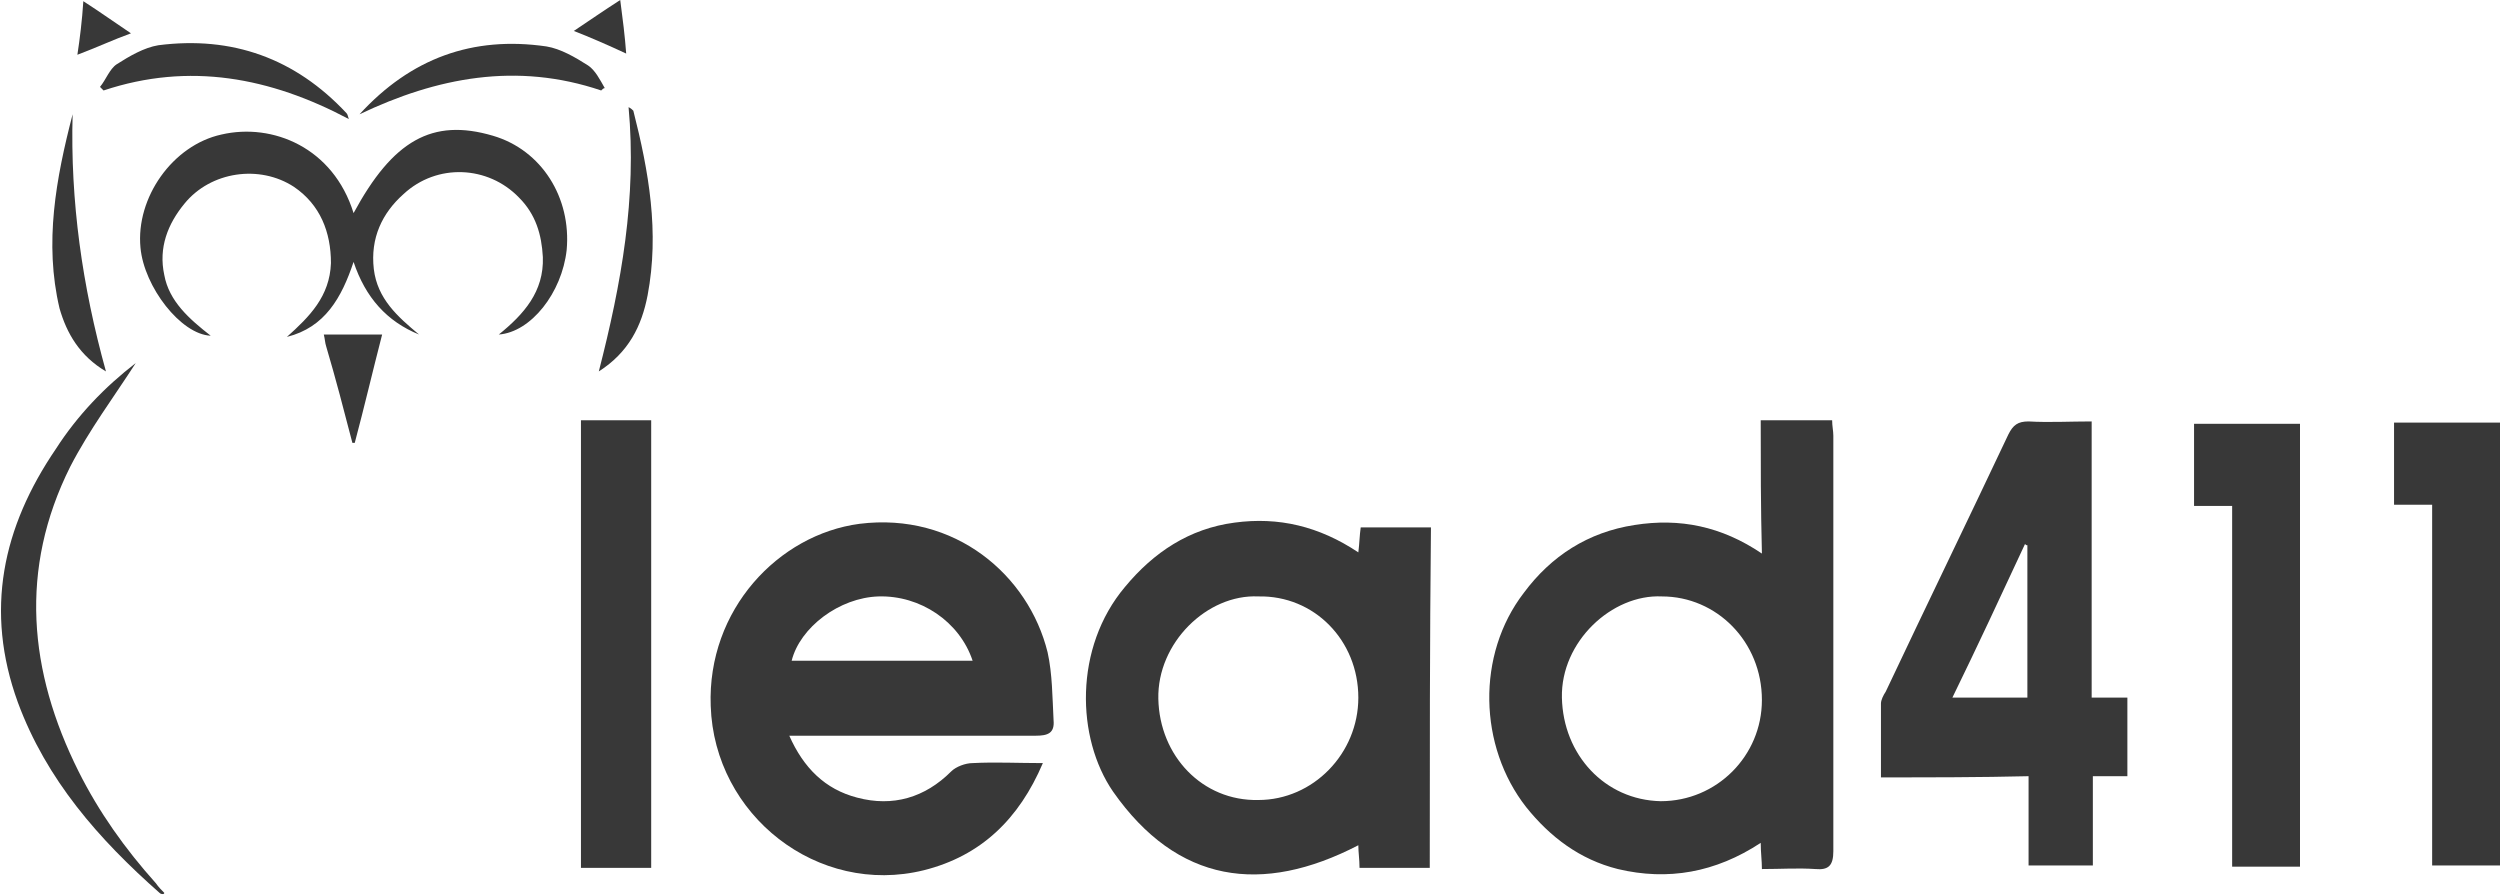
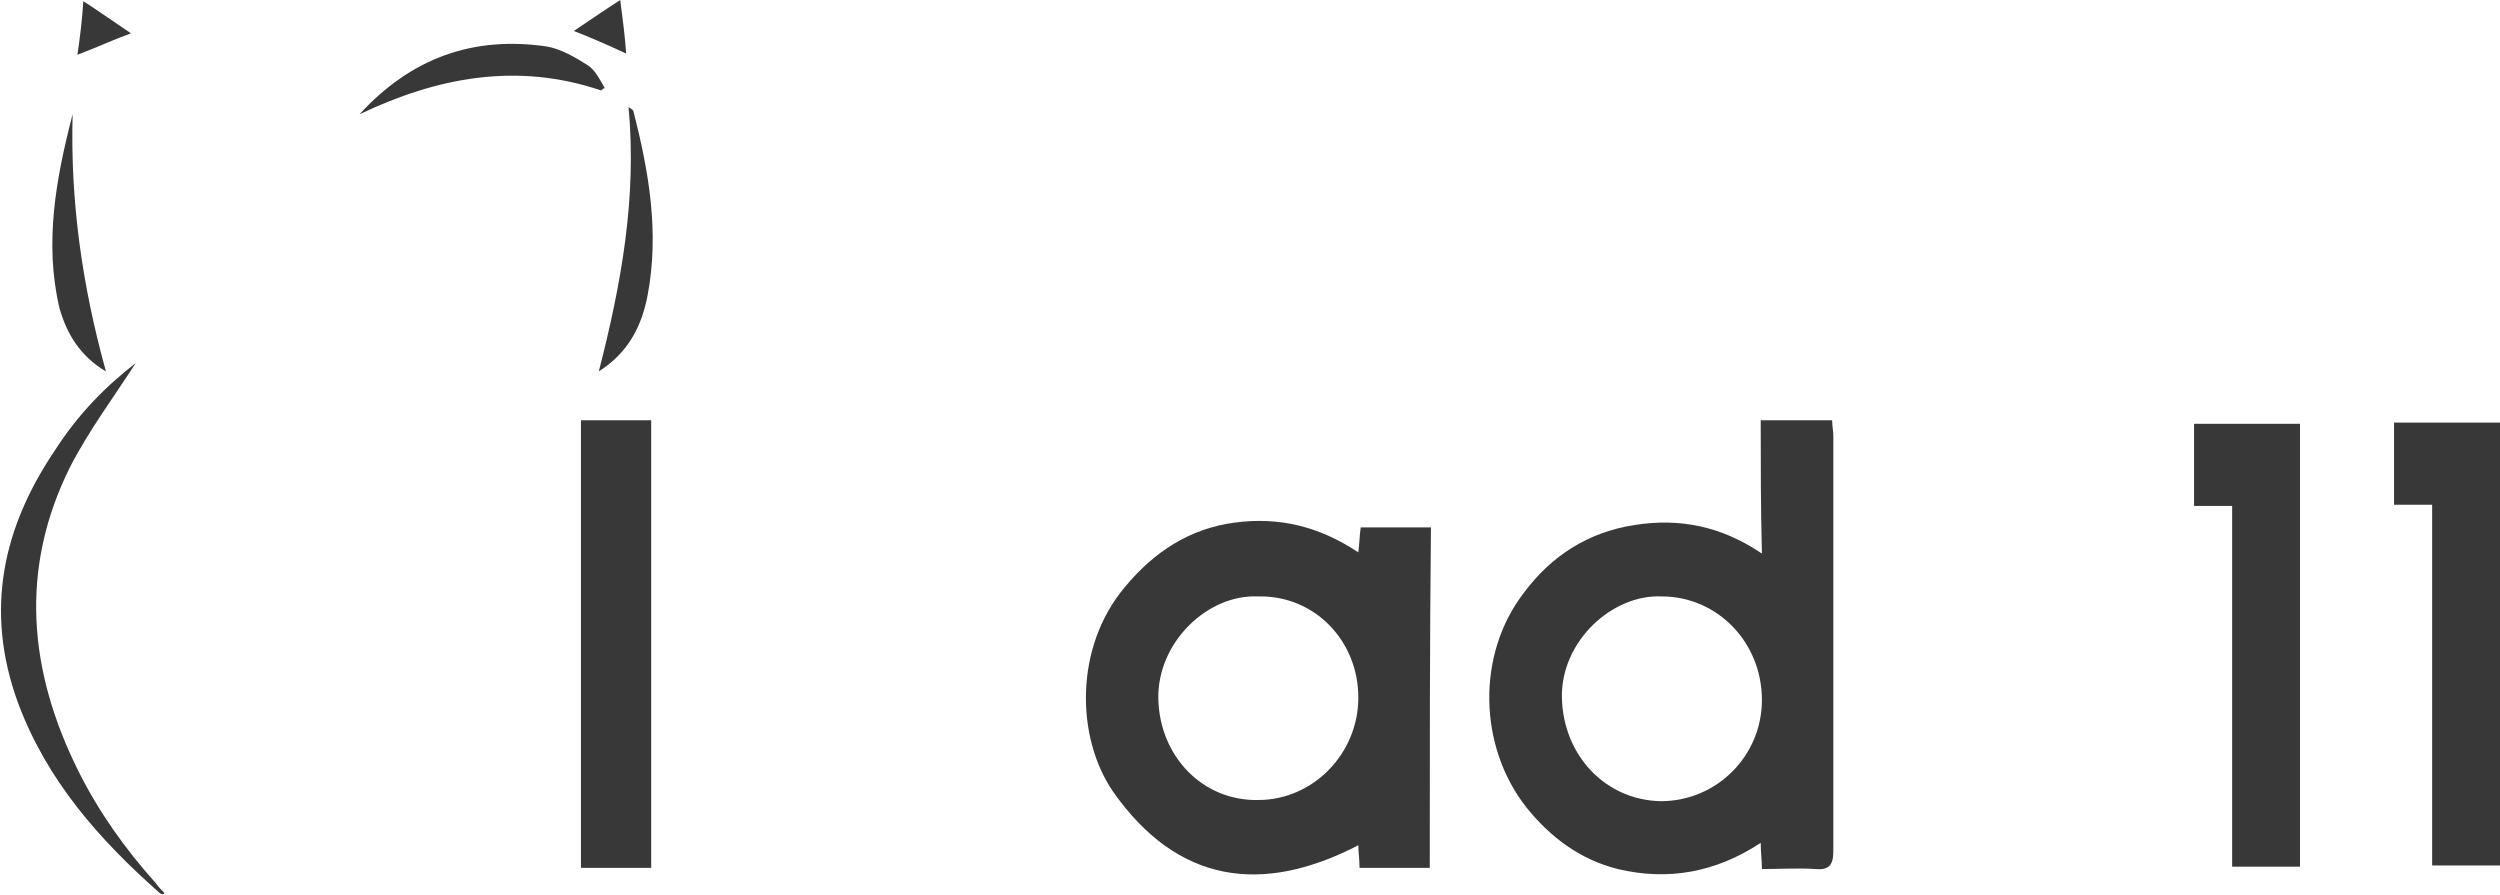
<svg xmlns="http://www.w3.org/2000/svg" version="1.1" id="Layer_1" x="0px" y="0px" viewBox="0 0 210 75.2" style="enable-background:new 0 0 210 75.2;" xml:space="preserve">
  <style type="text/css"> .st0{fill:#CFE0AF;} .st1{fill:#383838;} </style>
  <path class="st0" d="M-102.3-31.5c-0.6,0.4-1.2,0.8-1.8,1.2C-103.5-30.7-102.9-31.1-102.3-31.5z" />
  <path class="st0" d="M-82.3-24.4c-0.4-0.3-0.8-0.6-1.1-0.9C-83.1-25-82.7-24.7-82.3-24.4z" />
  <g id="aFxOFn_1_">
    <g>
      <path class="st1" d="M147.9,35.3c2.1,0,4,0,6,0c0,0.5,0.1,0.9,0.1,1.3c0,11.6,0,23.3,0,34.9c0,1.2-0.4,1.6-1.5,1.5 c-1.5-0.1-2.9,0-4.5,0c0-0.7-0.1-1.4-0.1-2.2c-3.8,2.5-7.8,3.2-12,2.2c-3.2-0.8-5.7-2.7-7.7-5.2c-4-5.1-4.2-12.8-0.2-18 c2.3-3.1,5.4-5.1,9.3-5.7c3.8-0.6,7.3,0.1,10.7,2.4C147.9,42.6,147.9,39,147.9,35.3z M139.6,50.1c-4.2-0.2-8.5,3.8-8.4,8.5 c0.1,4.8,3.6,8.6,8.3,8.7c4.7,0,8.5-3.8,8.5-8.5C148,53.9,144.2,50.1,139.6,50.1z" />
-       <path class="st1" d="M66.3,61.8c1.2,2.7,3,4.5,5.7,5.2c3,0.8,5.7,0,7.9-2.2c0.4-0.4,1.2-0.7,1.8-0.7c1.9-0.1,3.8,0,5.9,0 c-2,4.7-5.2,7.8-10,9c-8.9,2.2-17.6-4.6-17.9-13.8c-0.3-8.1,5.7-14.4,12.5-15.3c8-1,14.2,4.3,15.8,10.8c0.4,1.8,0.4,3.8,0.5,5.7 c0.1,1.1-0.5,1.3-1.5,1.3c-6.3,0-12.6,0-19,0C67.5,61.8,67,61.8,66.3,61.8z M81.7,55.5c-1.1-3.3-4.4-5.5-7.9-5.4 c-3.3,0.1-6.6,2.6-7.3,5.4C71.6,55.5,76.6,55.5,81.7,55.5z" />
      <path class="st1" d="M120.1,72.9c-2,0-3.9,0-5.9,0c0-0.7-0.1-1.3-0.1-1.9c-8.1,4.2-15.2,3.2-20.6-4.5c-3.1-4.5-3.3-12.1,1-17.2 c2.4-2.9,5.4-4.9,9.2-5.4c3.7-0.5,7.1,0.3,10.4,2.5c0.1-0.8,0.1-1.4,0.2-2.1c2,0,3.9,0,5.9,0C120.1,53.9,120.1,63.4,120.1,72.9z M105.7,50.1c-4.3-0.2-8.5,3.9-8.4,8.6c0.1,4.8,3.7,8.6,8.4,8.5c4.6,0,8.4-3.9,8.4-8.6C114.1,53.8,110.4,50,105.7,50.1z" />
-       <path class="st1" d="M158,65.3c0-2.2,0-4.2,0-6.2c0-0.3,0.2-0.7,0.4-1c3.4-7.2,6.9-14.4,10.3-21.6c0.4-0.8,0.8-1.1,1.7-1.1 c1.7,0.1,3.5,0,5.3,0c0,7.7,0,15.4,0,23.2c1.1,0,2,0,3,0c0,2.3,0,4.4,0,6.6c-0.9,0-1.9,0-2.9,0c0,2.6,0,5,0,7.5 c-1.9,0-3.6,0-5.4,0c0-2.5,0-4.9,0-7.5C166.3,65.3,162.2,65.3,158,65.3z M164,58.6c2.2,0,4.2,0,6.3,0c0-4.3,0-8.6,0-12.8 c-0.1,0-0.1,0-0.2-0.1C168.1,50,166.1,54.3,164,58.6z" />
      <path class="st1" d="M201.1,35.5c3,0,5.9,0,8.9,0c0,12.4,0,24.8,0,37.2c-1.9,0-3.7,0-5.7,0c0-10.1,0-20.1,0-30.3 c-1.1,0-2.1,0-3.2,0C201.1,40.1,201.1,37.9,201.1,35.5z" />
      <path class="st1" d="M193.2,72.8c-1.9,0-3.8,0-5.7,0c0-10.1,0-20.2,0-30.3c-1.1,0-2.1,0-3.2,0c0-2.3,0-4.6,0-6.9 c2.9,0,5.9,0,8.9,0C193.2,47.9,193.2,60.3,193.2,72.8z" />
      <path class="st1" d="M48.8,35.3c2,0,3.9,0,5.9,0c0,12.5,0,25,0,37.6c-2,0-3.9,0-5.9,0C48.8,60.4,48.8,47.9,48.8,35.3z" />
-       <path class="st1" d="M41.9,28.1c2.1-1.7,3.8-3.6,3.7-6.5c-0.1-1.9-0.6-3.6-2-5c-2.6-2.7-6.9-2.9-9.7-0.3c-1.8,1.6-2.8,3.7-2.5,6.3 c0.3,2.5,2,4,3.8,5.5C32.5,27,30.7,25,29.7,22c-1,3-2.4,5.5-5.6,6.3c1.9-1.7,3.6-3.4,3.7-6.2c0-2.6-0.9-4.9-3.1-6.4 c-2.9-1.9-7-1.3-9.2,1.4c-1.4,1.7-2.2,3.7-1.7,6c0.4,2.2,2.1,3.7,3.9,5.1c-2.5-0.1-5.6-4.1-5.9-7.4c-0.4-4.2,2.7-8.6,6.8-9.5 c4.3-1,9.4,1.1,11.1,6.6c3.3-6.1,6.6-8,11.7-6.5c4.1,1.2,6.6,5.2,6.2,9.6C47.2,24.6,44.6,27.9,41.9,28.1z" />
      <path class="st1" d="M11.4,30.5c-1.8,2.8-3.9,5.6-5.5,8.7c-4.3,8.6-3.5,17.2,0.7,25.6c1.7,3.4,3.9,6.5,6.5,9.4 c0.2,0.3,0.5,0.6,0.7,0.8c0,0,0,0.1-0.1,0.1c-0.1,0-0.2,0-0.3-0.1c-5.1-4.5-9.5-9.5-11.9-16c-2.8-7.7-1.3-14.7,3.2-21.3 C6.5,34.9,8.8,32.5,11.4,30.5z" />
      <path class="st1" d="M50.5,7.6c-7.1-2.4-13.8-1.1-20.3,2c4.3-4.7,9.5-6.6,15.7-5.7c1.2,0.2,2.4,0.9,3.5,1.6c0.6,0.4,1,1.2,1.4,1.9 C50.7,7.4,50.6,7.5,50.5,7.6z" />
-       <path class="st1" d="M8.4,7.3c0.5-0.6,0.8-1.5,1.4-1.9c1.1-0.7,2.3-1.4,3.5-1.6C19.5,3,24.8,4.9,29.1,9.5c0.1,0.1,0.1,0.2,0.2,0.5 C22.7,6.5,15.9,5.2,8.7,7.6C8.6,7.5,8.5,7.4,8.4,7.3z" />
      <path class="st1" d="M50.3,31.2c1.9-7.4,3.2-14.6,2.5-22.2c0.2,0.1,0.3,0.2,0.4,0.3c1.3,5.1,2.2,10.2,1.2,15.5 C53.9,27.4,52.8,29.6,50.3,31.2z" />
      <path class="st1" d="M8.9,31.2c-2.2-1.3-3.3-3.2-3.9-5.3C3.7,20.4,4.7,15,6.1,9.6C5.9,16.9,6.9,24,8.9,31.2z" />
-       <path class="st1" d="M29.6,37.2c-0.7-2.7-1.4-5.4-2.2-8.1c-0.1-0.3-0.1-0.6-0.2-1c1.6,0,3.2,0,4.9,0c-0.8,3.1-1.5,6.1-2.3,9.1 C29.7,37.2,29.7,37.2,29.6,37.2z" />
      <path class="st1" d="M48.2,2.6c1.2-0.8,2.5-1.7,3.9-2.6c0.2,1.5,0.4,3.1,0.5,4.5C51.1,3.8,49.5,3.1,48.2,2.6z" />
      <path class="st1" d="M11,2.8C9.6,3.3,8.1,4,6.5,4.6C6.7,3.3,6.9,1.7,7,0.1C8.4,1,9.8,2,11,2.8z" />
    </g>
  </g>
</svg>